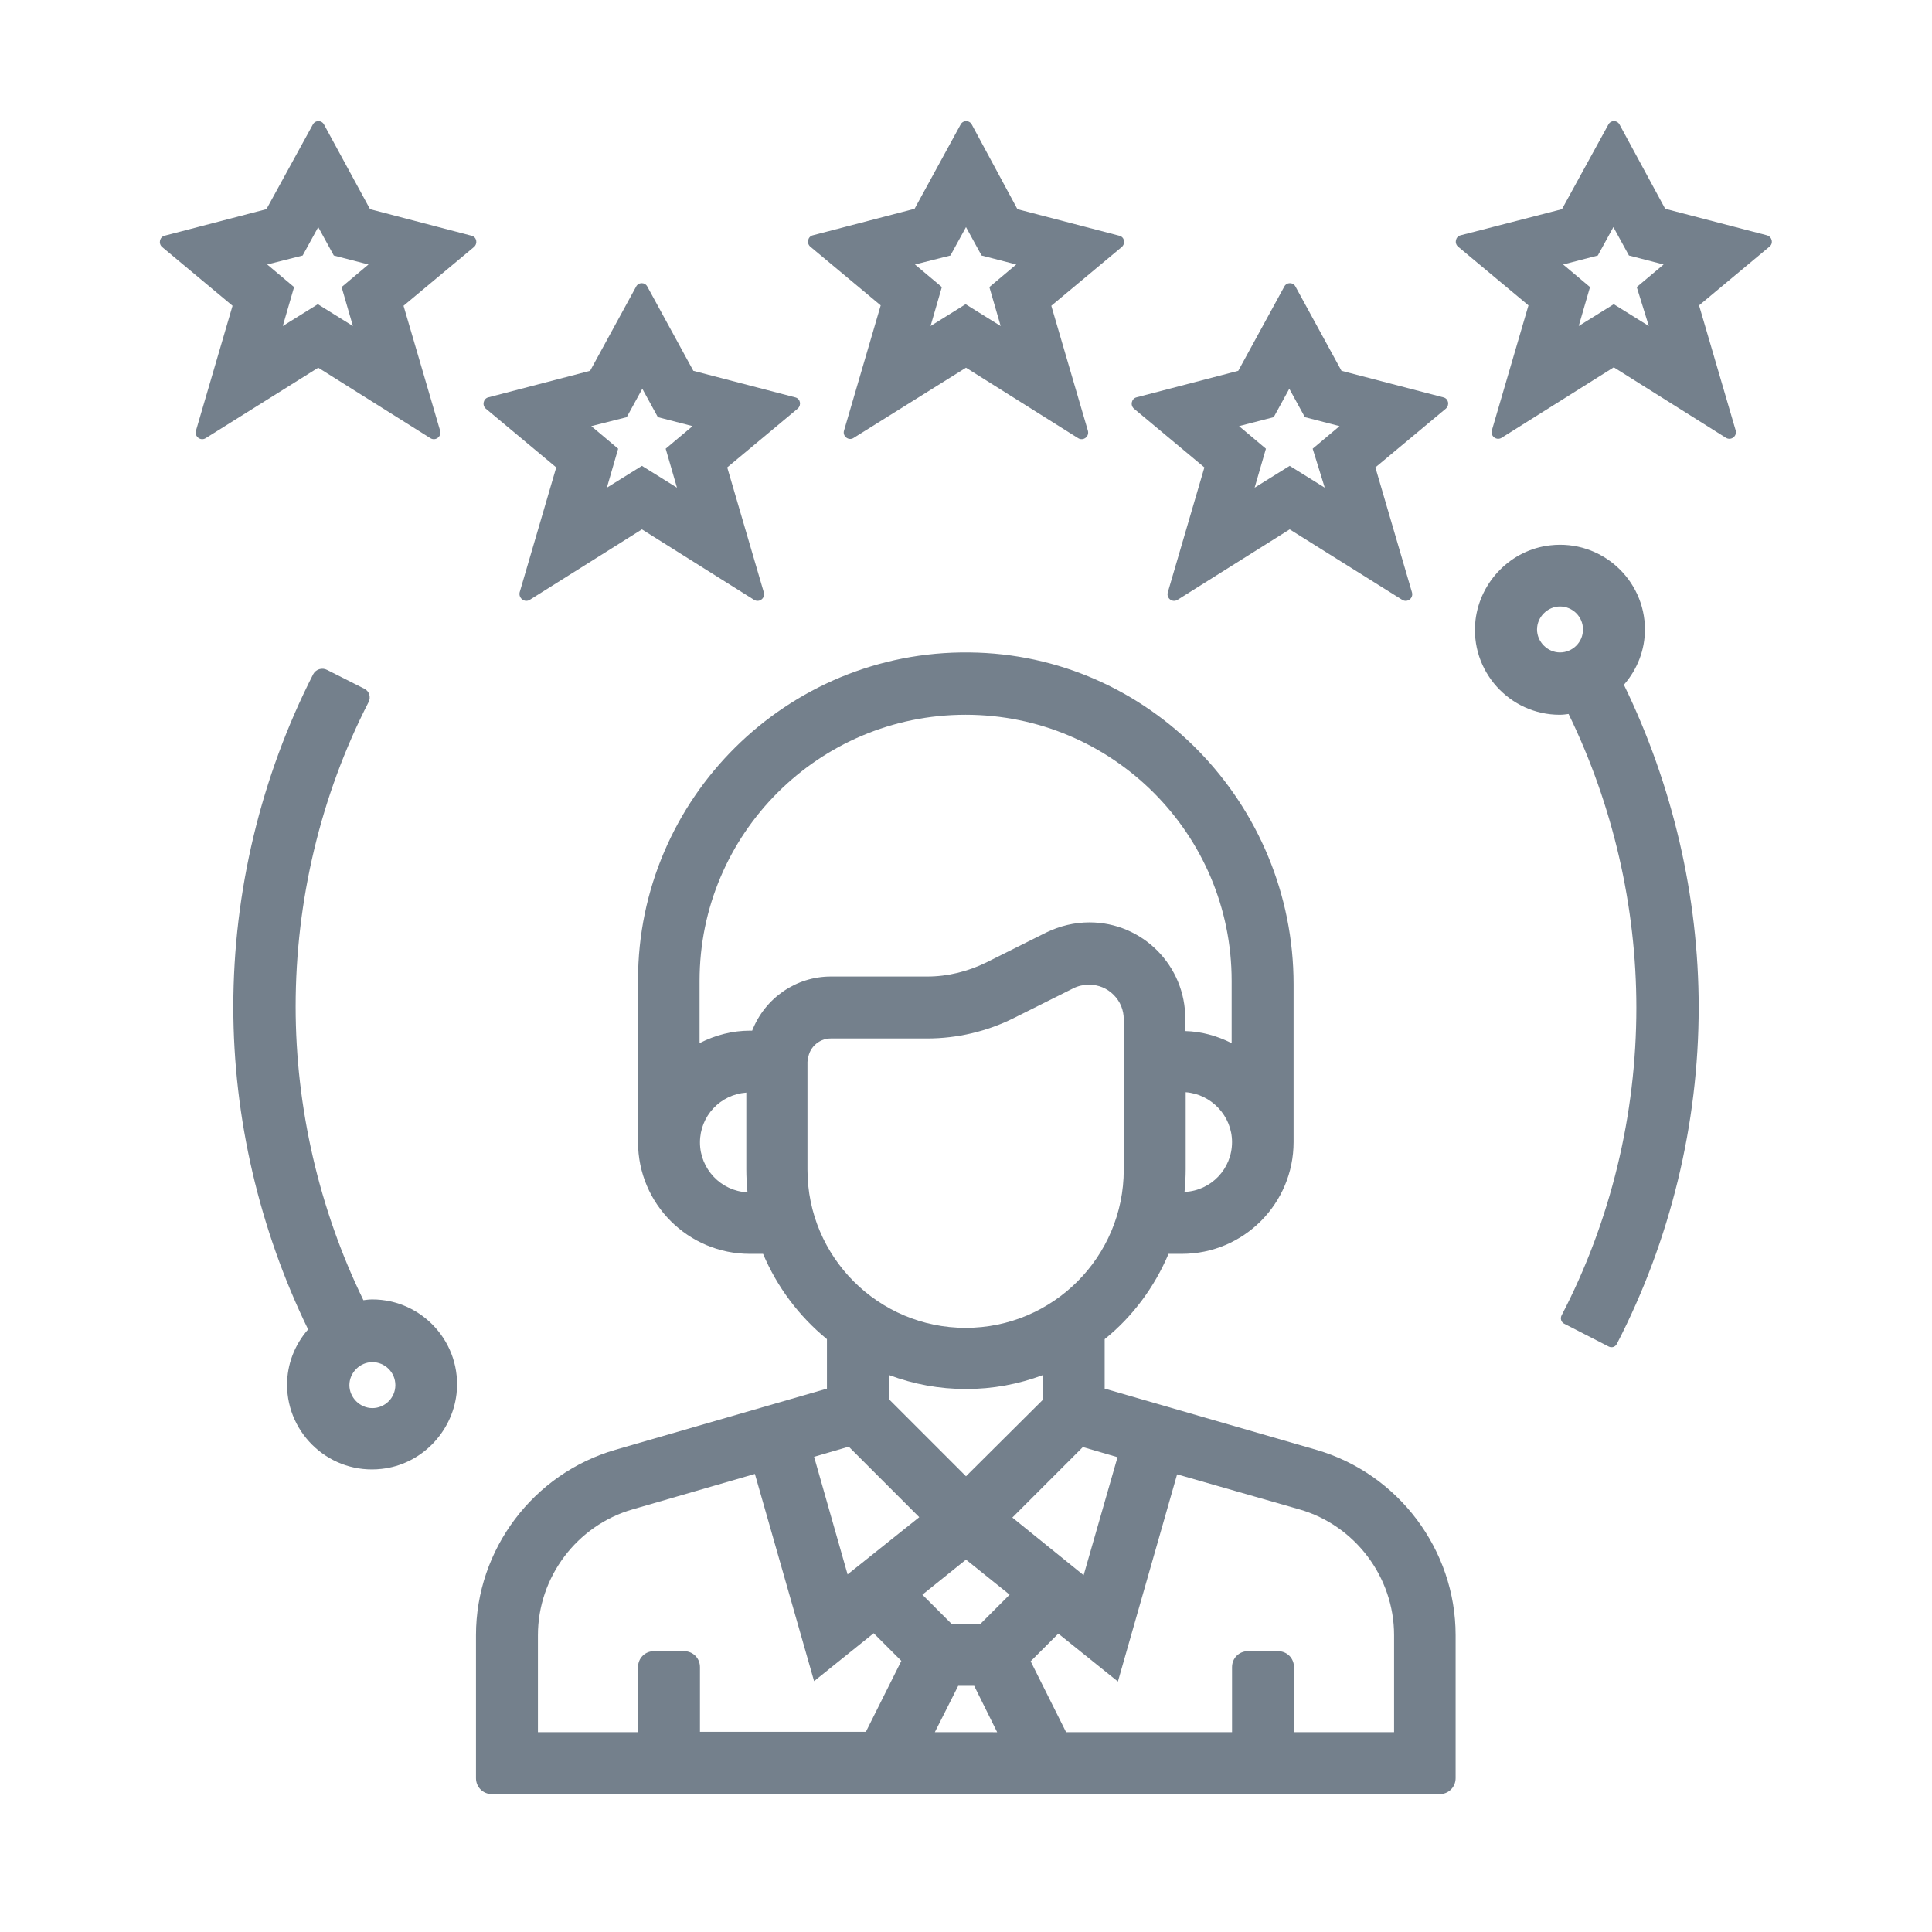
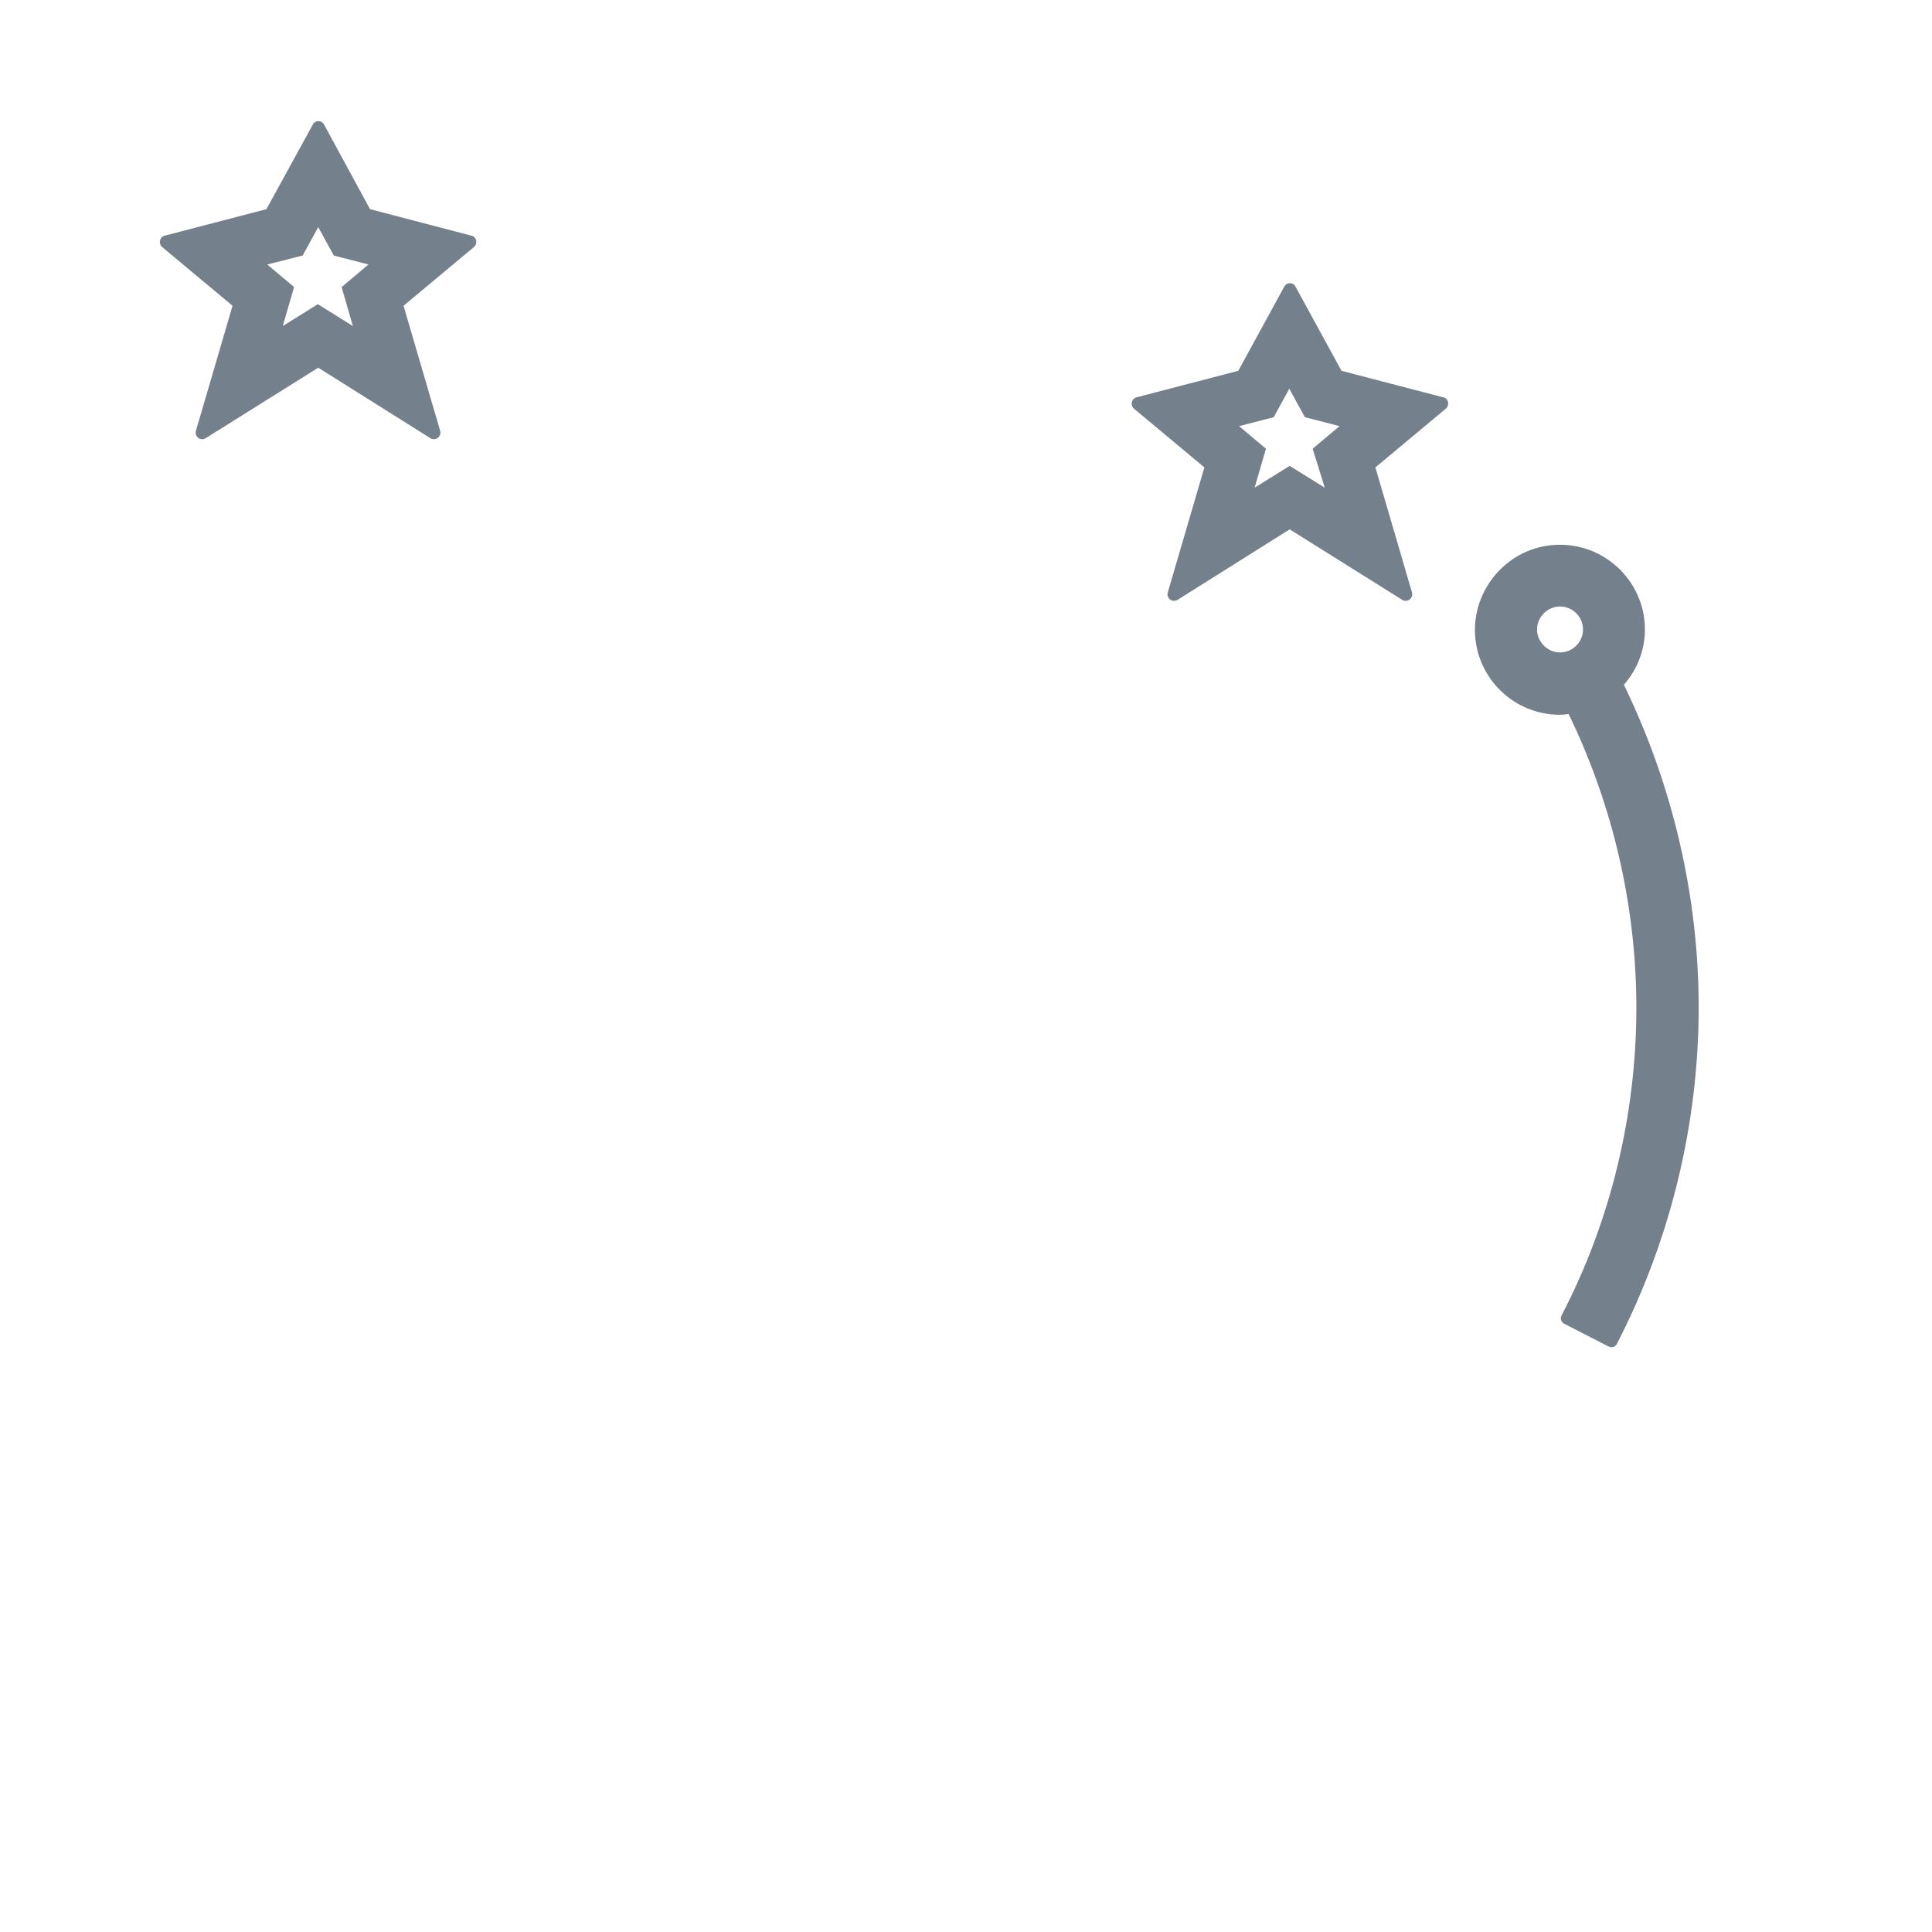
<svg xmlns="http://www.w3.org/2000/svg" version="1.1" id="Livello_1" x="0px" y="0px" viewBox="0 0 496 496" style="enable-background:new 0 0 496 496;" xml:space="preserve">
  <style type="text/css">
	.st0{fill:#74808C;}
</style>
  <g>
-     <path class="st0" d="M219.2,112.4L248,94.4l28.8,18.1c1.3,0.8,2.9-0.4,2.5-1.9l-9.4-32.1L288,63.4c1-0.9,0.7-2.6-0.7-2.9l-26.1-6.8   L249.5,32c-0.6-1.2-2.3-1.2-2.9,0l-11.8,21.6l-26.1,6.8c-1.3,0.3-1.7,2-0.7,2.9l18.1,15.1l-9.4,32.1   C216.2,112,217.9,113.3,219.2,112.4z M244,65.6l4-7.3l4,7.3l8.9,2.3l-6.9,5.8l2.9,10l-9-5.6l-9,5.6l2.9-10l-6.9-5.8L244,65.6z" />
    <path class="st0" d="M329.7,73.6l-11.8,21.6l-26.1,6.8c-1.3,0.3-1.7,2-0.7,2.9l18.1,15.1l-9.4,32.1c-0.4,1.5,1.2,2.7,2.5,1.9   l28.8-18.1L360,154c1.3,0.8,2.9-0.4,2.5-1.9l-9.4-32.1l18.1-15.1c1-0.9,0.7-2.6-0.7-2.9l-26.1-6.8l-11.8-21.6   C332,72.4,330.3,72.4,329.7,73.6z M340.1,125.2l-9-5.6l-9,5.6l2.9-10l-6.9-5.8l8.9-2.3l4-7.3l4,7.3l8.9,2.3l-6.9,5.8L340.1,125.2z" />
-     <path class="st0" d="M453.6,60.4l-26.1-6.8L415.8,32c-0.6-1.2-2.3-1.2-2.9,0L401,53.7L375,60.4c-1.3,0.3-1.7,2-0.7,2.9l18.1,15.1   l-9.4,32.1c-0.4,1.5,1.2,2.7,2.5,1.9l28.8-18.1l28.8,18.1c1.3,0.8,2.9-0.4,2.5-1.9l-9.4-32.1l18.1-15.1   C455.3,62.5,455,60.8,453.6,60.4z M423.3,83.7l-9-5.6l-9,5.6l2.9-10l-6.9-5.8l8.9-2.3l4-7.3l4,7.3l8.9,2.3l-6.9,5.8L423.3,83.7z" />
-     <path class="st0" d="M136,154l28.8-18.1l28.8,18.1c1.3,0.8,2.9-0.4,2.5-1.9l-9.4-32.1l18.1-15.1c1-0.9,0.7-2.6-0.7-2.9l-26.1-6.8   l-11.8-21.6c-0.6-1.2-2.3-1.2-2.9,0l-11.8,21.6l-26.1,6.8c-1.3,0.3-1.7,2-0.7,2.9l18.1,15.1l-9.4,32.1   C133.1,153.6,134.7,154.8,136,154z M160.9,107.1l4-7.3l4,7.3l8.9,2.3l-6.9,5.8l2.9,10l-9-5.6l-9,5.6l2.9-10l-6.9-5.8L160.9,107.1z" />
    <path class="st0" d="M81.7,94.4l28.8,18.1c1.3,0.8,2.9-0.4,2.5-1.9l-9.4-32.1l18.1-15.1c1-0.9,0.7-2.6-0.7-2.9L95,53.7L83.2,32   c-0.6-1.2-2.3-1.2-2.9,0L68.4,53.7l-26.1,6.8c-1.3,0.3-1.7,2-0.7,2.9l18.1,15.1l-9.4,32.1c-0.4,1.5,1.2,2.7,2.5,1.9L81.7,94.4z    M77.7,65.6l4-7.3l4,7.3l8.9,2.3l-6.9,5.8l2.9,10l-9-5.6l-9,5.6l2.9-10l-6.9-5.8L77.7,65.6z" />
    <g>
-       <path class="st0" d="M337.9,372.2l-54.3-15.7v-12.7c7.2-5.8,12.8-13.4,16.4-21.9h3.4c15.9,0,28.7-12.9,28.7-28.7v-40.5    c0-46.3-37-84.8-83.3-85.2c-46.8-0.5-85,37.5-85,84.1v41.6c0,15.9,12.9,28.7,28.7,28.7h3.4c3.6,8.5,9.2,16,16.4,21.9v12.7    l-54.3,15.7c-21.1,6.1-35.8,25.6-35.8,47.6v36.7c0,2.3,1.8,4.1,4.1,4.1h243.3c2.3,0,4.1-1.8,4.1-4.1v-36.7    C373.7,397.9,359,378.3,337.9,372.2z M191.9,306.1c-6.8-0.3-12.2-6-12.2-12.8c0-6.8,5.2-12.3,11.9-12.8v19.8    C191.6,302,191.7,303.9,191.9,306.1z M304.4,300.2v-19.8c6.6,0.5,11.9,6.1,11.9,12.8c0,6.9-5.4,12.5-12.2,12.8    C304.3,303.9,304.4,302,304.4,300.2z M246,432.8h4.1l5.9,11.9H240L246,432.8z M193.8,378.4l15.2,53.2l15.3-12.3l7.1,7.1l-9.1,18.2    h-42.6V428c0-2.3-1.8-4.1-4.1-4.1h-7.7c-2.3,0-4.1,1.8-4.1,4.1v16.7h-25.7v-24.9c0-14.9,10-28.2,24.3-32.3L193.8,378.4z     M259.9,389.6l18.1-18.1l8.9,2.6l-8.7,30.3L259.9,389.6z M228.2,359.2V353c6.4,2.4,13,3.6,19.8,3.6c6.8,0,13.4-1.2,19.8-3.6v6.3    L248,379L228.2,359.2z M209,374l8.9-2.6l18.1,18.1l-18.4,14.7L209,374z M244.4,417l-7.6-7.6l11.2-9l11.2,9l-7.6,7.6H244.4z     M316.3,428v16.7h-42.6l-9.1-18.2l7.1-7.1l15.3,12.3l15.2-53.2l31.4,9c14.3,4.1,24.3,17.4,24.3,32.3v24.9h-25.7V428    c0-2.3-1.8-4.1-4.1-4.1h-7.7C318.1,423.9,316.3,425.7,316.3,428z M279.7,236.8c-3.8,0-7.6,0.9-11.1,2.6l-15.4,7.7    c-4.7,2.3-9.9,3.6-15.1,3.6h-24.8c-8.9,0-16.9,5.5-20.2,13.9h-0.6c-4.4,0-8.8,1.1-12.9,3.2v-16c0-37.7,30.6-68.3,68.3-68.3    c37.7,0,68.3,30.6,68.3,68.3v16c-3.8-1.9-7.8-3-11.9-3.1v-3C304.4,247.9,293.3,236.8,279.7,236.8z M207.4,272.5    c0-3.3,2.7-5.9,5.9-5.9h24.8c7.6,0,15.3-1.8,22.1-5.2l15.4-7.7c1.2-0.6,2.6-0.9,4-0.9c0,0,0,0,0,0c2.4,0,4.6,0.9,6.3,2.6    c1.7,1.7,2.6,3.9,2.6,6.3v38.6c0,22.4-18.2,40.6-40.6,40.6c-22.4,0-40.6-18.2-40.6-40.6V272.5z" />
      <path class="st0" d="M413,345.7c0.8,0.4,1.7,0.1,2.1-0.7c13.7-26.5,21-56.4,21-86.4c0-28.5-6.7-57.1-19.2-82.8    c3.5-4,5.4-9,5.4-14.2c0-12.8-11.2-23.1-24.3-21.6c-10,1.1-18,9.2-19.2,19.2c-1.5,13.1,8.8,24.3,21.6,24.3c0.8,0,1.6-0.1,2.3-0.2    c11.4,23.4,17.4,49.5,17.4,75.4c0,27.5-6.6,54.8-19.2,79c-0.4,0.8-0.1,1.7,0.6,2.1L413,345.7z M406.4,161.6c0,3.3-2.7,5.9-5.9,5.9    s-5.9-2.7-5.9-5.9s2.7-5.9,5.9-5.9S406.4,158.3,406.4,161.6z" />
-       <path class="st0" d="M84,172c-1.3-0.7-2.9-0.2-3.6,1.1c-13.4,26.3-20.5,55.8-20.5,85.4c0,28.5,6.7,57.1,19.2,82.8    c-3.5,4-5.4,9-5.4,14.2c0,12.8,11.2,23.1,24.3,21.6c10-1.1,18-9.2,19.2-19.2c1.5-13.1-8.8-24.3-21.6-24.3c-0.8,0-1.6,0.1-2.3,0.2    c-11.4-23.4-17.4-49.5-17.4-75.4c0-27.1,6.4-54.1,18.7-78.1c0.7-1.3,0.2-2.9-1.1-3.5L84,172z M101.5,355.6c0,3.3-2.7,5.9-5.9,5.9    s-5.9-2.7-5.9-5.9s2.7-5.9,5.9-5.9S101.5,352.3,101.5,355.6z" />
    </g>
  </g>
</svg>